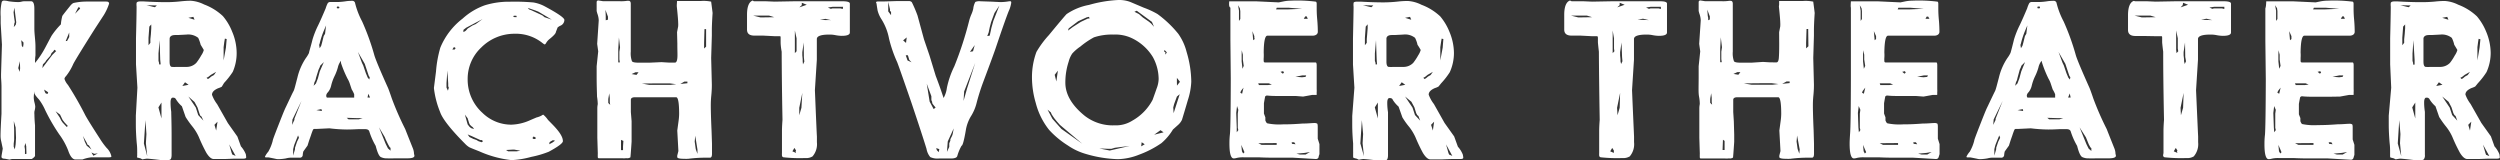
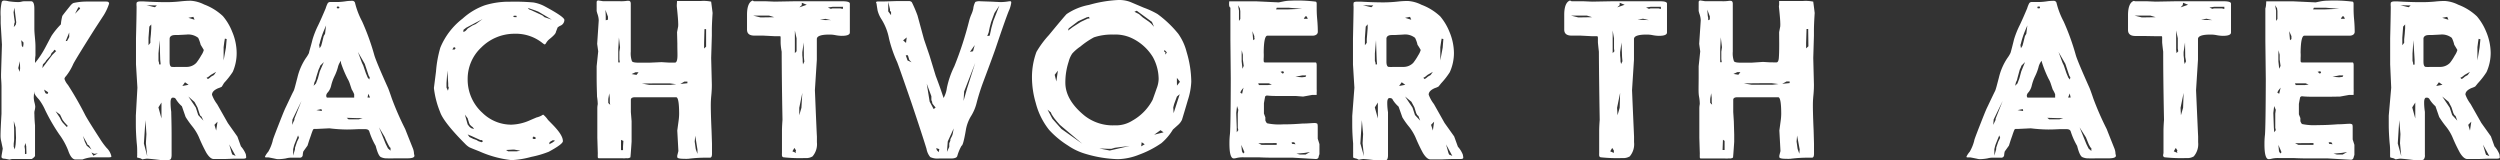
<svg xmlns="http://www.w3.org/2000/svg" id="Laag_1" data-name="Laag 1" viewBox="0 0 335.5 21.53">
  <rect x="0" y="0" width="335.5" height="21.53" fill="#333333" stroke="none" />
  <defs>
    <style>.cls-1{isolation:isolate}.cls-2{fill:#fff}</style>
  </defs>
  <title>logo</title>
  <g id="Laag_1-2" data-name="Laag 1-2">
    <g id="Page-1">
      <g id="KVT_over-ons_def" data-name="KVT over-ons def">
        <g class="cls-1" id="KRACHTVOER-THEATER">
          <g class="cls-1">
            <path class="cls-2" d="M2.39 3.53a9.48 9.48 0 0 0 1.3.11 1.86 1.86 0 0 0 .45-.06 1.59 1.59 0 0 1 .33-.05h.94c.3 0 .44.33.44 1v2.65c0 .76.15 1.62.15 2.44v1.17a6.61 6.61 0 0 0-.06.75v.27a11.94 11.94 0 0 0 1.34-2c.45-.85.74-1.4.88-1.65a10.3 10.3 0 0 1 1.25-1.53 6.6 6.6 0 0 1 .19-1.12c.05-.1.39-.53 1-1.29.22-.28.4-.44.56-.47a8 8 0 0 1 1.71-.18h2.64c.24 0 .37.09.37.28a7.11 7.11 0 0 1-.7 1.52L14 7.18q-2.53 4-2.92 4.75a7.18 7.18 0 0 1-1 1.67.62.62 0 0 0-.19.34 2.25 2.25 0 0 0 .47.82 45.32 45.32 0 0 1 2.26 3.93c.16.34.82 1.42 2 3.24a9.82 9.82 0 0 0 .93 1.28 2.21 2.21 0 0 1 .64 1.14c0 .08-.1.12-.29.12h-2.38a4.85 4.85 0 0 0-1.21.29h-1q-.54-.07-.93-1.23a9.5 9.5 0 0 0-1.19-2.14 25.16 25.16 0 0 1-1.88-3.24 7.08 7.08 0 0 0-.84-1.44c-.41-.44-.61-.73-.61-.87a2.09 2.09 0 0 1 0-.24 5.39 5.39 0 0 0-.09.82 3 3 0 0 0 .09.67 3.5 3.5 0 0 1 .11.55c0 .06 0 .29-.11.67a2.42 2.42 0 0 0 0 .45c0 .07 0 .54.08 1.42v3.94a1.15 1.15 0 0 1 0 .14c0 .06-.06.14-.16.23s-.25.21-.32.21H2.83l-.31.08-.62-.12c-.31 0-.46-.09-.46-.26s.06-.39.17-1.1c0 0-.07-.34-.21-1a2.88 2.88 0 0 1-.09-.67c0-.61.05-1.63.13-3v-1.76-1.85c0-.61-.06-1.1-.06-1.36v-.35l.12-3.96-.17-2.86v-.93a6.81 6.81 0 0 1 .14-1.92.3.3 0 0 1 .31-.2 2.59 2.59 0 0 1 .61.09zm.78.86L3.06 5l.06.59.11.74-.06.15-.08.52.27-.33.06-.32zm.17 16.08l-.25-.87.05 1.17v1.35l-.06.52v.41l.15.36.11-.7.05-.84zm.57-8.9l-.22.93.19.5.06-.46zm.18-2.82l.08.78.16.18.06-.4v-.25zM4.76 23l-.11-.45-.12.45.06.42v.62l.2-.04zm2.16-10.5l1.34-1.77.52-.52-.24-.18-.16.24-.22.21-.16.36-.56.63-.12.2L7 12zm.46 3.4l.24.07.09-.22-.55-.37.1.33zm1.92 2.84l-.6-.45.39.59.18.27.18.37.19.28.56.6.14-.14-.43-.46-.27-.35zm.94-9.88l.29-.53v-.61l-.47 1.15zm1.07-3.65L12 4.5l-.17-.22-.14.18zm1.31 17.17l.26.53.64.52-.35-.56-.17-.08-.12-.27-.51-.91zM13.88 24l-.37-.18.26.44.6-.31zM19.68 15.13L19.49 12v-1-2.49c.06-2.32.08-3.74.08-4.27a2.33 2.33 0 0 1 0-.5c.06-.13.22-.19.49-.19h.44c1.07.06 2.11.1 3.12.1a18.28 18.28 0 0 0 1.88-.11 13.24 13.24 0 0 1 1.33-.08 4.64 4.64 0 0 1 1.8.5 7.51 7.51 0 0 1 2.52 1.56 7.36 7.36 0 0 1 1.24 2.08 7.34 7.34 0 0 1 .61 2.86 6.28 6.28 0 0 1-.52 2.54 10.74 10.74 0 0 1-1.17 1.49L31 15a3 3 0 0 1-.48.2c-.56.24-.83.53-.83.88a4.74 4.74 0 0 0 .69 1.26l1.44 2.54 1.28 1.81.47 1.31a3.62 3.62 0 0 1 .66 1.06 3.82 3.82 0 0 1 .05.41c0 .12-.13.18-.38.18H32.72l-1.27.05h-1.53c-.31 0-.65-.28-1-.86a21.91 21.91 0 0 1-1-2.1 6.53 6.53 0 0 0-.84-1.38 12.83 12.83 0 0 1-.93-1.3l-.5-1.44a4.16 4.16 0 0 1-.78-.91.4.4 0 0 0-.43-.24h-.08c-.15.06-.23.26-.23.62 0 .19 0 .62.09 1.28 0 .39.05 1.48.05 3.27v2.5q0 .49-.18.63a1.45 1.45 0 0 1-.75.13l-1.12-.13c-.7-.08-1.13-.12-1.28-.12a5 5 0 0 0-.58.1l-.27-.14-.44-.11a.29.29 0 0 1 0-.19v-.4a1.5 1.5 0 0 0 0-.22c0-.26 0-.64-.06-1.12-.08-.94-.12-1.78-.12-2.53v-1.16zm1.08 4.35l-.21 3.13.45 1.72-.18-1.75.07-1.23zm.15-15.42l.81.2.31.07.26-.24zm.37 2.87l-.11 1.5v1l.25-.32v-.49l.07-.67.05-.79v-.52zm1.38 1.82l-.15 1.78v1l.08.28V12h.21l-.06-.63zm.25 8.37l-.41.65.41 1.49zM24 8.8v2.59a2.27 2.27 0 0 0 0 .24c0 .48.11.71.34.71a4.83 4.83 0 0 0 .59 0h1.32a1.8 1.8 0 0 0 1.34-.55 7.64 7.64 0 0 0 .66-1 2.34 2.34 0 0 0 .34-.72s-.14-.25-.42-.7a5.11 5.11 0 0 0-.33-.93A2.16 2.16 0 0 0 26.27 8l-1.15.06h-.31c-.44 0-.71.1-.8.41zm1.71 6.1l.84-.16-.48-.34zm.81 1.41l1 1.49.32 1 .7.75-.26-.55-.17-.13-.11-.3-.25-.78-.4-.74zm0-10.56l.83.26-.16-.39zM30.25 13l-.7.4-.37.29-.22.11.18.17.19-.12.26-.22.36-.2zm0 7.88l.18-1.19-.41.42zM31.66 8.6l-.24-.06-.08.46-.09.69v1.78l.31-1.72zm.76 15.5l.44.18-.86-1.54.33 1.14z" transform="translate(-1.24 -3.36)" />
          </g>
          <g class="cls-1">
            <path class="cls-2" d="M55.77 24.61H54.1a8.52 8.52 0 0 1-.9 0 1.79 1.79 0 0 1-.87-.18c-.23-.14-.45-.63-.67-1.49a9.65 9.65 0 0 1-.85-1.91c-.06-.23-.25-.34-.59-.34h-.74c-.33 0-.9.05-1.68.05a20.81 20.81 0 0 1-2.36-.16l-1.65.08h-.35a.23.23 0 0 0-.19.1 8 8 0 0 0-.28.76l-.23.65-.23.73-.56.78s-.06.18-.08.47a.38.38 0 0 1-.44.37h-1.15c-.07 0-.3 0-.68.1a6.82 6.82 0 0 1-1 .1 1.59 1.59 0 0 1-.43-.06c-.58-.12-.89-.18-.95-.18H37c-.13 0-.2 0-.2-.1a2.83 2.83 0 0 1 .44-.66 5.9 5.9 0 0 0 .6-1.47c0-.12.2-.63.54-1.52.61-1.55 1-2.57 1.25-3.06.56-1.18.88-1.87 1-2.08s.26-.83.53-1.85a8 8 0 0 1 1.13-2.59 4.12 4.12 0 0 0 .42-.69c0-.14.21-.74.47-1.8a12.06 12.06 0 0 1 .77-1.93c.38-.8.7-1.55 1-2.26a3.58 3.58 0 0 1 .28-.69.41.41 0 0 1 .36-.15h1.02a8.58 8.58 0 0 0 1.1-.11 6.53 6.53 0 0 1 .78-.05.38.38 0 0 1 .41.34 10.71 10.71 0 0 0 .94 2.43 32.2 32.2 0 0 1 1.65 4.58c.21.66.81 2.09 1.81 4.31.06.13.24.61.52 1.44a39.19 39.19 0 0 0 1.8 4.11c.39 1 .73 1.84 1 2.52a2.12 2.12 0 0 1 .18.8 2.34 2.34 0 0 1 .06.29c-.06.25-.4.32-1.09.32zM41.7 16.9l-1.21 2.49-.06.73.32-.67v-.16zm-.46 4.63l-.48 1.19-.07.22-.11.44v.87l.25-.87v-.19l.27-.81.26-.53zm3.46-9.84l-.49.49-.06.19-.16.34-.33 1.06-.08.34-.14.29-.11.47.31-.31.26-.68.25-.93zm-1 6.45l.75.12-.08-.26zM45 6.77l-.33.78a11.3 11.3 0 0 0-.53 1.64.91.91 0 0 1-.06.16v.1l.06.38.2-.32.11-.39.23-.93.18-.29zm2 4.75a2.17 2.17 0 0 0-.42.89 6.68 6.68 0 0 1-.47 1.22 6.28 6.28 0 0 0-.42 1.18 2.18 2.18 0 0 1-.44.93.74.74 0 0 0-.23.42q0 .27.12.3h3.63v-.45a3.86 3.86 0 0 0-.33-.65l-.23-.69a3.4 3.4 0 0 0-.33-.75 15.2 15.2 0 0 1-.88-2.11zm-.42-7.28c-.09 0-.14 0-.14.12s.06.12.17.12.17 0 .17-.12-.11-.12-.25-.12zm1.19 14.93l.24.2h1.4l.51-.16h-.89zm1.5-8.84l.55 1.47.16.33.36 1.06.25.59.21.25.06-.29-.14-.22-.53-1.59zm1.29 6.12h.34l-.23-.51zm1.54 4l.9 2.22.3.6.35.31v-.37l-.13-.12-.21-.38-.31-.64-.13-.32z" transform="translate(-1.24 -3.36)" />
          </g>
          <g class="cls-1">
            <path class="cls-2" d="M70.28 7.89a6.28 6.28 0 0 0-4.44 1.83A5.75 5.75 0 0 0 64 14a6 6 0 0 0 2 4.52 5.52 5.52 0 0 0 3.87 1.57 6.53 6.53 0 0 0 2.38-.54c.54-.24.89-.38 1-.43a2.64 2.64 0 0 0 .7-.27.45.45 0 0 1 .2-.1 3.42 3.42 0 0 1 .63.7l.46.47c1 1 1.54 1.77 1.54 2.38 0 .27-.63.74-1.89 1.42a13.17 13.17 0 0 1-2.34.69 12.35 12.35 0 0 1-2.65.44 14.48 14.48 0 0 1-4.36-1.19q-1.08-.42-1.32-.54a2.68 2.68 0 0 1-.58-.48c-2-2-3.07-3.43-3.34-4.25a12.12 12.12 0 0 1-.83-3.22l.28-2.2a15.72 15.72 0 0 1 .58-3.21 9.46 9.46 0 0 1 3-3.91 8.75 8.75 0 0 1 3-1.79 11 11 0 0 1 3.33-.47 28.53 28.53 0 0 1 3.16.1 4.92 4.92 0 0 1 1.56.54c1.73.93 2.6 1.53 2.6 1.81a.85.85 0 0 1-.56.78 1.56 1.56 0 0 0-.35.23s-.08.22-.23.6c0 .16-.25.47-.83.93a2 2 0 0 0-.44.48c-.09.17-.17.26-.23.26s-.15-.07-.32-.2a5.7 5.7 0 0 0-3.74-1.23zm-9 4.93l-.12 1.67v.62l.19.42.12-.4-.08-.19v-.37zm.88-3.15l-.22.34h.31l.14-.2zM66 5.92l-2.2 1.16-.37.29v.3l.27-.15.17-.17.13-.16.63-.4.45-.2zm-2.37 12.82l.37 1.32.25.32.22.18.39.12-.18-.26-.15-.1-.23-.22-.1-.21-.2-.65zM64 21.4l.24.35.52.25.43.15.24.15.44.15.18-.12-.12-.17h-.22l-1.18-.54zm5.15 2.09l.29.18h1.12l.52-.08-.81-.15h-.28zM70.3 5.66h.29l-.06-.19h-.34l-.07.15zm5 .34l-1.8-1.07-.43-.17-1-.34.17.2.27.1 1.32.61.26.14.21.19zm-2.61 15.89l.14.12h.28v-.22l-.27-.11zm2.26.83l.41-.22.37-.26-.29-.07-.32.18-.13.1zM92.1 3.49h3.24a5 5 0 0 1 1.34.09c0 .07.08.58.19 1.52-.07 1.08-.1 1.85-.1 2.3v.75l-.09 3 .09 3.56c0 .25 0 .72-.07 1.43s-.07 1.11-.07 1.4c0 .07 0 1.18.1 3.33l.06 1.76V24c0 .34-.09.52-.27.52H96a18.4 18.4 0 0 0-2.4.15 5.25 5.25 0 0 1-.56 0c-.61 0-.91-.08-.91-.22a.91.91 0 0 1 0-.23l.15-.59-.15-2.75.18-1.33a7.11 7.11 0 0 0 .07-.91c0-1.49-.14-2.23-.4-2.23H86.46c-.37 0-.56.12-.56.35v1.63l.1 1.23v2.75c-.09 1.37-.15 2.08-.16 2.1s-.16.11-.37.13a1.47 1.47 0 0 0-.33 0 1.7 1.7 0 0 1-.33 0H81.62c-.11 0-.16-.06-.16-.2v-.32a2.11 2.11 0 0 0 0-.3l-.06-1.95v-1.75-2.17c0-.32.06-.54.06-.6a8.27 8.27 0 0 0-.1-1c0-.36-.05-1.27-.05-2.72v-1.34l.21-2-.14-1 .21-3.16a2.88 2.88 0 0 0-.17-.86 4.08 4.08 0 0 1-.11-.4V3.64a.22.22 0 0 1 .29-.21l.56.09h2.17a5.21 5.21 0 0 0 1.07-.05h.19q.3 0 .3.39v6.43a3.1 3.1 0 0 0 .16 1.29c.09.13.38.19.88.19h1.5L90 11.7l1 .06H91.82c.17 0 .28-.2.32-.6s0-.87 0-1.81v-.14l-.04-1.53.15-.78a4.07 4.07 0 0 0 0-.52c0-.24-.06-1-.18-2.12a2.12 2.12 0 0 1 0-.31zm-9.57 2V6.08l.3-.08v-.4l-.34-.92zm.47 10.4l-.13.76v.53l.26.25-.06-.35v-.61zm1.45-6.17l-.15-1.33-.09 1.55V11.73h.21l-.06-.41v-1zm.13 12.41v1.38h.27V23l.05-.73zM86 13.3l.66.11.27-.35h-.41zm1.37 1.27l1 .18h2.84l.78-.09-.87-.11h-1.66zm5.17.06l.95-.1v-.22h-.41zm2 6.94l-.07.8.14 1 .23.64v-.57zM96 7.27h-.22l-.05 1.87v.73l.27-.25zM102.4 3.53h1.6l1.19.05 2.69-.05h6.41c.64 0 1 .1 1 .31v3.88q0 .45-1.08.45a5 5 0 0 1-.84-.09 4 4 0 0 0-.83-.08q-1.68 0-1.68.6v2.77l-.26 4.09q.22 5.43.27 6.24v.75a2.51 2.51 0 0 1-.59 1.9 1.64 1.64 0 0 1-1 .22 20.5 20.5 0 0 1-2.88-.1.25.25 0 0 1-.22-.27 1.66 1.66 0 0 1 0-.29v-3c0-.07 0-.56.07-1.46-.07-3.61-.1-6.66-.11-9.15-.14-.76-.14-1.19-.14-1.25v-.57c0-.19 0-.27-.12-.26h-.64l-1.56-.08h-1.19c-.68 0-1-.27-1-.81v-2c0-1.12.29-1.75.78-1.9zm2.76 2.14l-.73-.22h-2.13l1 .25zm2.91 18.21l-.06-.21.06-.11-.22-.35-.27.46zm-.16-16.43v3.04l.23-.25V8.5zm1 8.38l-.41 2v1l.29-1zm-.4-11.48l1-.35-.67-.27v.32zm.59 4.71l-.19 1.29v.44l.05.53v.26l.04.42.18-.37-.06-.59zm3.65-3l-.75-.17-.71.15zm1.63-1.79H113l-.66.1.4.18.2-.06h1.1l.3.08z" transform="translate(-1.24 -3.36)" />
          </g>
          <g class="cls-1">
            <path class="cls-2" d="M127.87 16.51a3.7 3.7 0 0 0 .44-1.35 12 12 0 0 1 1-2.9 46.57 46.57 0 0 0 2-6.15 6.15 6.15 0 0 1 .27-.78 4 4 0 0 0 .27-.79 2.43 2.43 0 0 1 .28-.92 1.37 1.37 0 0 1 .67-.09l1.46.05 1.23.06a6.47 6.47 0 0 0 1.18-.11h.16q.12 0 .12.18a3.93 3.93 0 0 1-.34 1.14q-.47 1.17-1.71 4.85-.3.91-1.71 4.66a28.58 28.58 0 0 0-.87 2.74 6.16 6.16 0 0 1-.71 1.75 5.24 5.24 0 0 0-.77 2.07c-.23 1.32-.42 2-.56 2a6.19 6.19 0 0 0-.57 1.37c-.06.22-.33.33-.81.34h-1.67a2.29 2.29 0 0 1-1.15-.19 2.36 2.36 0 0 1-.5-1.1q-.56-1.83-2-6.12-1.68-4.87-1.94-5.52a17.6 17.6 0 0 1-1.09-3.15 7.48 7.48 0 0 0-1-2.58 4 4 0 0 1-.54-1.21c-.1-.61-.14-.92-.14-.93a.29.29 0 0 1-.06-.15c0-.08.09-.12.25-.12h.7l1.93-.06h1.53a.53.53 0 0 1 .39.16 17.57 17.57 0 0 1 .76 1.78l.87 3.2.74 2.17.83 2.72c.47 1.23.81 2.22 1.06 2.98zm-7.43-12.9v1.28l.38.51v-.45l-.14-.12v-.22zm2 5.17l.39.34.09-.74zm.35 2l.24.69.54.25-.31-.33-.18-.61zm2.82 3.82L126 17l.54 1 .26-.21-.28-.33-.18-.26v-.15l-.11-.26v-.52zm1.35 8.9l.25.28.09-.4-.42-.15zm2.27-2.91l-.8 1.75-.11 1.4.31-.66v-.48l.15-.38v-.18l.23-.45.08-.24zm2.89-8.8l-1.49 3.84-.08 1.27.47-1.67zm-.07-2.38l-.64.91.41-.08zm3.31-5.31l-.66 1-.46 1.25-.18.68-.14.68-.19.49.33-.06.23-1.06.26-.93z" transform="translate(-1.24 -3.36)" />
          </g>
          <g class="cls-1">
            <path class="cls-2" d="M151.32 3.36a4.25 4.25 0 0 1 1.6.26l1.84.78a11.28 11.28 0 0 1 1.81.84 14.76 14.76 0 0 1 2.79 2.65 7.29 7.29 0 0 1 1.12 2.43 14.37 14.37 0 0 1 .63 4 9.16 9.16 0 0 1-.45 2.44c-.41 1.4-.68 2.29-.8 2.68a2.12 2.12 0 0 1-.54.7l-.67.6a7.37 7.37 0 0 1-1.55 1.83 13.38 13.38 0 0 1-3 1.55 8.22 8.22 0 0 1-2.82.6 16.64 16.64 0 0 1-4.45-.74 8.25 8.25 0 0 1-2.3-1.11 12 12 0 0 1-2.5-2.08 9.61 9.61 0 0 1-1.79-3.61 12.22 12.22 0 0 1-.51-3.48 9.78 9.78 0 0 1 .6-3.37A12.91 12.91 0 0 1 142 8.07c1.44-1.75 2.24-2.69 2.38-2.82a7.9 7.9 0 0 1 3-1.23 17.3 17.3 0 0 1 3.94-.66zm-4.84 19.29l-3-2.53-.4-.45-.37-.46-.33-.49-.12-.28-.44-.37.65 1.23 1.21 1.36zM143 14.29l.21-1.45-.43.56zM150.66 8a7.57 7.57 0 0 0-2.61.37 10.88 10.88 0 0 0-1.83 1.24 5.89 5.89 0 0 0-1.08.93 3.46 3.46 0 0 0-.49 1.11 8.91 8.91 0 0 0-.44 2.8q0 2.35 2.61 4.46a6.13 6.13 0 0 0 4 1.27 4.11 4.11 0 0 0 2.38-.63 6.86 6.86 0 0 0 2.72-2.79c.27-.75.45-1.25.53-1.5a3.68 3.68 0 0 0 .28-1.31 6.22 6.22 0 0 0-.78-2.94 6.63 6.63 0 0 0-2.8-2.52 5.17 5.17 0 0 0-2.49-.49zm-6-.83l-.1.3.67-.5 1.07-.68.93-.44h.23l-.07-.23-.3.06-1.16.53zm8.2 15.77l-2 .25-.47.14h-.4l-1.23-.05 1.41.28zm.93-18.14l-.31.14.61.31.51.45.85.59.28.24.38.43-.28-.66zm.6 18.2l.47-.28-.41-.27zm1.74-1.56l1.26-.32-.41-.29zm1.54-10.79l.16-.26-.31-.33-.06.23.17.06V10.65zm1.89 5.35l-.38.32-.37 1-.12.46.05.77zm-.37-1.15l.4-.51-.41-.53v.6zM166.2 3.54H169.85l3 .14.69-.14a5.07 5.07 0 0 1 .9-.09 20.06 20.06 0 0 1 3.36.13c.09 0 .14.13.14.29v.51c0 .3 0 .84.07 1.59s.08 1.37.08 1.66-.25.52-.73.52H171.32c-.31 0-.48.76-.49 2.27a6.47 6.47 0 0 1 0 .7 2.61 2.61 0 0 0 0 .42c0 .12.05.19.15.2h6.82c.1 0 .15.17.14.48v3.09a3.11 3.11 0 0 1 0 .43.82.82 0 0 0 0 .18.38.38 0 0 1 0 .1c0 .05 0 .08-.07.08h-.54l-1.22.22-1-.08h-2.49c-.34 0-.78 0-1.34-.06a.33.33 0 0 0-.26.14s-.06.31-.16.89V18.6l.19.51v.41c.09.23.18.36.26.39a7.74 7.74 0 0 0 2.06.14c.4 0 1.29 0 2.67-.11.74 0 1.26-.07 1.57-.07a.78.78 0 0 1 .36.06c.07 0 .11.18.11.42v1.62l.23.73v1.34l-.1.29c0 .25-.17.37-.38.37l-3.09-.18h-2.34c-.53 0-1.29 0-2.28-.05h-2a3.7 3.7 0 0 0-.89.08 1.64 1.64 0 0 1-.42.07c-.39 0-.58-.67-.58-2 0-.26 0-.69.07-1.29.07-.82.1-3.3.11-7.43l-.05-5.15V4.39c-.2-.12-.19-.39-.16-.85zm1.05 14.05l-.11.93.07 1.95v.64l.21-.29-.07-.31v-1.9l.07-.51zm.14-13.53l.12.74v1.37l.18-.26V4.85l-.06-.38zm.3 11.74l.24.14.19-.82-.34.44zm.13 7l.09.86.16.3.18-.17zm.05-12.14v.93l.11 1 .17-.39-.12-.85v-.65l-.15-.6zm1.44-3.12l.11 1.22.2-.16-.05-.18v-.21zm.88 7.24h1.18l.55-.07-.41-.17h-1.42zm-.08 7.8l.43.22H172.57v-.24zM174.2 4.4h-1.62l-.09.22h1.6l1.91-.08zm-1.11 8.6l.3.25.16-.14-.11-.2zm1.53 9.66l.48.06-.18-.27h-.34zm.46-9l.88.07.48-.05.09-.2H176zm.61 10.44h.76l.59-.34-.71.12-1.11.1zm.52-18.22h.53l-.14-.32h-.2zM183 15.13l-.19-3.1v-1-2.49c.05-2.32.08-3.74.08-4.27a2.33 2.33 0 0 1 0-.5c0-.13.21-.19.49-.19h.44c1.06.06 2.1.1 3.11.1a18.47 18.47 0 0 0 1.89-.11 12.93 12.93 0 0 1 1.33-.08A4.73 4.73 0 0 1 192 4a7.51 7.51 0 0 1 2.52 1.56 7.6 7.6 0 0 1 1.24 2.08 7.5 7.5 0 0 1 .6 2.83 6.28 6.28 0 0 1-.56 2.58 10.3 10.3 0 0 1-1.16 1.49c-.22.28-.34.42-.36.44a2.57 2.57 0 0 1-.48.2c-.55.24-.83.53-.83.88a4.61 4.61 0 0 0 .7 1.26l1.43 2.54 1.29 1.81.5 1.38a3.4 3.4 0 0 1 .66 1.06 2.6 2.6 0 0 1 .06.41q0 .18-.39.18H196.05l-1.27.05h-1.58c-.31 0-.64-.28-1-.86a21.91 21.91 0 0 1-1-2.1 6.93 6.93 0 0 0-.83-1.38 10 10 0 0 1-.93-1.3l-.51-1.44a4.16 4.16 0 0 1-.78-.91q-.07-.24-.42-.24h-.08c-.16.06-.24.26-.24.62 0 .19 0 .62.1 1.28V24.19q0 .49-.18.63a1.5 1.5 0 0 1-.75.13l-1.12-.13c-.71-.08-1.13-.12-1.29-.12a5 5 0 0 0-.57.1l-.28-.14-.43-.11a.29.29 0 0 1-.06-.19v-.4a1.55 1.55 0 0 0 0-.22v-1.12c-.08-.94-.12-1.78-.12-2.53v-1.16zm1 4.35l-.2 3.13.48 1.72-.18-1.75.07-1.23zm.15-15.42l.81.2.32.07.26-.24zm.37 2.87l-.11 1.5v1l.25-.32V8.6l.06-.67.06-.79v-.52zm1.38 1.82l-.15 1.78v1l.09.28V12h.2l-.05-.63zm.25 8.37l-.41.65.41 1.49zm1.15-8.32v2.83c0 .48.12.71.34.71a4.59 4.59 0 0 0 .59 0h1.33a1.81 1.81 0 0 0 1.34-.55 7.64 7.64 0 0 0 .66-1 2.65 2.65 0 0 0 .34-.72 7.93 7.93 0 0 0-.43-.7 3.81 3.81 0 0 0-.33-.93 2.14 2.14 0 0 0-1.59-.44l-1.14.06h-.32c-.44 0-.7.1-.79.41zm1.7 6.1l.83-.16-.48-.34zm.8 1.41l1 1.49.33 1 .7.75-.24-.62-.16-.13-.14-.26-.24-.78-.4-.74zm0-10.56l.83.26-.16-.39zm3.73 7.25l-.7.4-.36.29-.22.11.17.17.2-.12.26-.22.35-.2zm0 7.88l.17-1.19-.41.42zm1.41-12.28l-.23-.06-.08.46-.1.69v1.78l.32-1.72zm.77 15.5l.43.18-.84-1.54.32 1.14zM212.15 3.53h1.57l1.19.05 2.69-.05h6.4c.63 0 .95.1.95.31v3.88q0 .45-1.08.45a4.92 4.92 0 0 1-.83-.09 4 4 0 0 0-.84-.08q-1.68 0-1.68.6v2.77l-.26 4.09c.15 3.62.25 5.7.27 6.24v.75a2.51 2.51 0 0 1-.58 1.9 1.7 1.7 0 0 1-1 .22 20.5 20.5 0 0 1-2.88-.1.25.25 0 0 1-.22-.27 1.66 1.66 0 0 1 0-.29v-3c0-.07 0-.56.07-1.46q-.09-5.41-.11-9.15c-.09-.78-.13-1.21-.13-1.27v-.55c0-.19-.05-.27-.13-.26h-.64l-1.56-.08h-1.19c-.67 0-1-.27-1-.81v-2c0-1.12.3-1.75.78-1.9zm2.76 2.14l-.72-.22h-2.14l1 .25zm2.91 18.21v-.32l-.22-.35-.27.46zm-.16-16.43v3.04l.23-.25-.05-.36V8.5zm1 8.38l-.41 2 .06 1 .29-1zm-.39-11.48l1-.35-.67-.27v.32zm.58 4.71l-.19 1.29v.44l.05.53v.26l.08.37.18-.37-.05-.59zm3.66-3l-.78-.19L221 6zm1.62-1.79h-1.34l-.65.1.39.18.21-.06h1.09l.3.08z" transform="translate(-1.24 -3.36)" />
          </g>
          <g class="cls-1">
            <path class="cls-2" d="M240 3.49h3.24a5 5 0 0 1 1.34.09c0 .07.08.58.19 1.52-.07 1.08-.1 1.85-.1 2.3v.75l-.09 3 .09 3.56c0 .25 0 .72-.07 1.43s-.07 1.11-.07 1.4c0 .07 0 1.18.1 3.33l.05 1.76V24c0 .34-.09.52-.27.52h-.51a18.4 18.4 0 0 0-2.4.15 5.3 5.3 0 0 1-.57 0c-.6 0-.9-.08-.9-.22a.91.91 0 0 1 0-.23l.15-.59-.15-2.75.18-1.33a7.11 7.11 0 0 0 .07-.91c0-1.49-.14-2.23-.4-2.23h-5.48c-.37 0-.56.12-.56.35v1.63l.08 1.26.05 1.75v1c-.09 1.37-.15 2.08-.16 2.1s-.16.11-.37.13a1.4 1.4 0 0 0-.33 0 1.7 1.7 0 0 1-.33 0H229.51c-.11 0-.16-.06-.16-.2v-.32a2.11 2.11 0 0 0 0-.3l-.06-1.95v-1.78-2.17c0-.32.06-.54.06-.6s0-.48-.1-1-.05-1.27-.05-2.72v-1.34l.21-2-.14-1 .21-3.16a2.88 2.88 0 0 0-.17-.86 4.08 4.08 0 0 1-.11-.4V3.64a.22.22 0 0 1 .29-.21l.56.09h2.17a5.29 5.29 0 0 0 1.07-.05h.19q.3 0 .3.39v6.43a3.1 3.1 0 0 0 .16 1.29c.09.13.38.19.88.19h1.5l1.51-.1 1 .06H239.65c.17 0 .28-.2.31-.6s.05-.87.05-1.81v-.11L240 7.68l.15-.78a4.07 4.07 0 0 0 0-.52c0-.24-.06-1-.18-2.12A2.12 2.12 0 0 1 240 4zm-9.58 2l.06.27v.32l.22-.11v-.4l-.34-.92zm.46 10.38l-.13.76v.53l.26.25-.06-.35v-.61zm1.45-6.17l-.16-1.33-.08 1.55V11.71h.21l-.06-.41v-1zm.13 12.41l-.05 1.38h.27v-1.22zm1.41-8.83l.66.11.27-.35h-.41zm1.37 1.27l1.05.18h2.84l.78-.09-.87-.11h-1.66zm5.17.06l1-.1v-.22H241zm2 6.94l-.07.8.14 1 .23.64.05-.57zm1.49-14.3h-.22l-.06 1.87v.73l.31-.28z" transform="translate(-1.24 -3.36)" />
          </g>
          <g class="cls-1">
-             <path class="cls-2" d="M249.63 3.54h3.65l3 .14.68-.14a5.07 5.07 0 0 1 .9-.09 20.32 20.32 0 0 1 3.37.13c.09 0 .13.13.13.29v.51c0 .3 0 .84.07 1.59s.08 1.37.08 1.66-.24.52-.72.52h-6.18c-.31 0-.47.76-.49 2.27a4.64 4.64 0 0 1 0 .7 2.61 2.61 0 0 0 0 .42c0 .12.05.19.15.2h6.82c.1 0 .14.17.13.48v3.09a3.11 3.11 0 0 1 0 .43.82.82 0 0 0 0 .18.44.44 0 0 1 0 .1.07.07 0 0 1-.07.08h-.55l-1.22.22-1.05-.08h-2.49c-.34 0-.78 0-1.34-.06a.33.33 0 0 0-.26.14s-.06.31-.16.89V18.6l.19.51v.41c.09.23.18.36.26.39a7.83 7.83 0 0 0 2.07.14c.4 0 1.28 0 2.66-.11.74 0 1.26-.07 1.57-.07a.75.75 0 0 1 .36.06c.07 0 .11.18.11.42v1.62l.23.73v1.34l-.09.29c-.05.25-.18.37-.39.37l-3.09-.18h-2.34c-.52 0-1.29 0-2.28-.05h-2a3.7 3.7 0 0 0-.89.08 1.64 1.64 0 0 1-.42.07q-.57 0-.57-2 0-.39.06-1.29c.07-.82.1-3.3.11-7.43V4.39c-.04-.12-.03-.39 0-.85zm1.05 14.05l-.11.93.07 1.95.06.64.2-.29-.07-.31v-1.9l.07-.51zm.14-13.53l.12.74v1.37l.17-.26V4.85l-.05-.38zm.3 11.74l.25.14.19-.82-.34.44zm.14 7l.08.86.16.3.18-.17zm0-12.14v.93l.11 1 .18-.39-.13-.85v-.65l-.15-.6zm1.45-3.12l.11 1.22.19-.16v-.39zm.87 7.24h1.17l.55-.07-.41-.17h-1.39zm-.08 7.8l.44.22h2.02v-.24zm4.13-18.18H256l-.09.22h1.6l1.91-.08zm-1.11 8.6l.3.25.17-.14-.11-.2zm1.53 9.66l.48.06-.18-.27H258zm.47-9l.87.07.48-.05.1-.2h-.54zm.6 10.44h.76l.59-.34-.71.12-1.11.1zm.52-18.22h.53l-.17-.29h-.2z" transform="translate(-1.24 -3.36)" />
-           </g>
+             </g>
          <g class="cls-1">
            <path class="cls-2" d="M284.1 24.61h-1.67a8.52 8.52 0 0 1-.9 0 1.82 1.82 0 0 1-.87-.18c-.23-.14-.45-.63-.67-1.49a9.65 9.65 0 0 1-.85-1.91c-.06-.23-.25-.34-.59-.34h-.74c-.33 0-.89.05-1.68.05a20.81 20.81 0 0 1-2.36-.16l-1.65.08h-.35a.23.23 0 0 0-.19.1 8 8 0 0 0-.28.76l-.23.65-.23.73-.56.78s-.06.18-.08.47a.38.38 0 0 1-.44.37h-1.15c-.07 0-.3 0-.68.1a6.82 6.82 0 0 1-.95.1 1.59 1.59 0 0 1-.43-.06c-.58-.12-.89-.18-.95-.18h-.26c-.13 0-.2 0-.2-.1a2.83 2.83 0 0 1 .44-.66 5.9 5.9 0 0 0 .6-1.47c0-.12.2-.63.54-1.52.61-1.55 1-2.57 1.25-3.06.56-1.18.89-1.87 1-2.08s.26-.83.53-1.85a8 8 0 0 1 1.13-2.59 4.12 4.12 0 0 0 .42-.69c.05-.14.21-.74.47-1.8a12.06 12.06 0 0 1 .77-1.93c.38-.8.7-1.55 1-2.26a3.58 3.58 0 0 1 .28-.69.42.42 0 0 1 .36-.15h1.02a8.58 8.58 0 0 0 1.1-.11 6.53 6.53 0 0 1 .78-.05.38.38 0 0 1 .41.34 10.71 10.71 0 0 0 .94 2.43 32.2 32.2 0 0 1 1.65 4.58c.21.66.82 2.09 1.81 4.31.06.13.24.61.52 1.44a39.19 39.19 0 0 0 1.8 4.11c.39 1 .73 1.84 1 2.52a2.12 2.12 0 0 1 .18.8 2.34 2.34 0 0 1 .06.29c-.07.25-.41.32-1.1.32zM270 16.9l-1.21 2.49-.06.73.32-.67v-.16zm-.46 4.63l-.48 1.19-.07.22-.11.44v.87l.25-.87v-.19l.27-.81.26-.53zm3.46-9.84l-.49.49-.06.19-.16.34-.29 1.06-.08.34-.14.29-.11.47.31-.31.26-.68.25-.93zm-1 6.45l.75.12-.05-.26zm1.31-11.37l-.33.78a11.3 11.3 0 0 0-.53 1.64.91.91 0 0 1-.06.16v.1l.06.38.2-.32.11-.39.23-.93.18-.29zm1.91 4.75a2.17 2.17 0 0 0-.42.89 6.68 6.68 0 0 1-.47 1.22 6.28 6.28 0 0 0-.42 1.18 2.18 2.18 0 0 1-.44.93.74.74 0 0 0-.23.42q0 .27.12.3H277.04v-.45a3.86 3.86 0 0 0-.33-.65l-.23-.69a3.4 3.4 0 0 0-.33-.75 15.2 15.2 0 0 1-.87-2.16zm-.42-7.28c-.09 0-.14 0-.14.12s.06.12.17.12.17 0 .17-.12 0-.12-.14-.12zm1.19 14.93l.24.2h1.4l.51-.16h-.89zm1.5-8.84l.55 1.47.16.33.36 1.06.25.59.21.25.06-.29-.14-.22-.53-1.59zm1.29 6.12h.34l-.12-.55zm1.54 4l.92 2.26.3.6.36.31v-.37l-.13-.12-.21-.38-.26-.64-.13-.32z" transform="translate(-1.24 -3.36)" />
          </g>
          <g class="cls-1">
            <path class="cls-2" d="M287.77 3.53h1.58l1.19.05 2.69-.05h6.41c.64 0 1 .1 1 .31v3.88q0 .45-1.08.45a5 5 0 0 1-.84-.09 4 4 0 0 0-.83-.08q-1.68 0-1.68.6v2.77l-.26 4.09q.24 5.43.28 6.24v.75a2.51 2.51 0 0 1-.59 1.9 1.64 1.64 0 0 1-1 .22 20.8 20.8 0 0 1-2.89-.1.26.26 0 0 1-.22-.27 2.14 2.14 0 0 1 .05-.29v-3c0-.07 0-.56.07-1.46q-.11-5.41-.11-9.15c-.1-.78-.14-1.21-.14-1.27v-.55c0-.19 0-.27-.12-.26h-.65L289 8.19h-1.18q-1 0-1-.81v-2c0-1.12.3-1.75.78-1.9zm2.77 2.14l-.73-.22h-2.13l1 .25zm2.91 18.21l-.06-.21.06-.11-.22-.35-.27.46zm-.17-16.43v2.61l.05.43.23-.25-.06-.36V8.5zm1 8.38l-.41 2 .05 1 .29-1zm-.4-11.48l1-.35-.67-.27-.05.32zm.59 4.71l-.19 1.29v.44l.06.53v.26l.09.37.17-.37-.1-.58zm3.65-3l-.78-.19-.71.15zm1.63-1.79h-1.35l-.66.1.4.18.2-.06h1.1l.3.08zM305.37 3.54H309l3 .14.68-.14a5.09 5.09 0 0 1 .91-.09 20.24 20.24 0 0 1 3.36.13c.09 0 .14.13.14.29v.51c0 .3 0 .84.07 1.59s.08 1.37.08 1.66-.24.52-.72.52H310.48c-.31 0-.48.76-.5 2.27a4.64 4.64 0 0 1 0 .7v.42c0 .1.05.19.15.2h6.83c.1 0 .15.17.14.48v3.09a3.11 3.11 0 0 1 0 .43.82.82 0 0 0 0 .18v.1c0 .03 0 .08-.07.08h-.55l-1.21.22-1.27.02h-2.48c-.34 0-.79 0-1.34-.06a.31.31 0 0 0-.26.14s-.07.31-.17.89V18.7l.2.51v.41c.09.23.17.36.25.39a7.83 7.83 0 0 0 2.07.14c.4 0 1.29 0 2.67-.11.73 0 1.26-.07 1.57-.07a.7.7 0 0 1 .35.06c.08 0 .11.18.11.42v1.62l.23.73v1.34l-.09.29c-.05.25-.17.37-.38.37l-3.09-.18h-2.34c-.53 0-1.29 0-2.28-.05h-2a3.65 3.65 0 0 0-.89.08 1.7 1.7 0 0 1-.43.07q-.57 0-.57-2c0-.26 0-.69.07-1.29q.09-1.23.11-7.43l-.06-5.15V4.49c.08-.22.1-.49.12-.95zm1.06 14.05l-.11.93.07 1.95.05.64.21-.29-.07-.31v-1.9l.07-.51zm.13-13.53l.13.74v1.37l.18-.26V4.85l-.05-.38zm.3 11.74l.25.14.19-.82-.34.44zm.14 7l.08.86.17.3.17-.17zm0-12.14v.93l.11 1 .18-.39-.12-.85v-.65l-.15-.6zm1.45-3.12l.11 1.22.19-.16v-.39zm.88 7.24h1.18l.55-.07-.41-.17h-1.43zm-.09 7.8l.44.22H311.71v-.24zm4.13-18.18h-1.61l-.1.22h1.6l1.92-.08zm-1.11 8.6l.31.25.16-.14-.11-.2zm1.54 9.66l.47.06-.17-.27h-.35zm.46-9l.88.07.47-.05.1-.2h-.53zm.6 10.44h.77l.59-.34-.72.12-1.1.1zm.52-18.22h.54l-.14-.32h-.21zM322.14 15.13L322 12v-1-2.49c.06-2.32.08-3.74.08-4.27a2.33 2.33 0 0 1 0-.5c.06-.13.22-.19.49-.19h.43c1.07.06 2.11.1 3.12.1a18.63 18.63 0 0 0 1.88-.08 12.91 12.91 0 0 1 1.32-.08 4.73 4.73 0 0 1 1.81.5 7.55 7.55 0 0 1 2.51 1.56 7.62 7.62 0 0 1 1.25 2.08 7.5 7.5 0 0 1 .6 2.83 6.28 6.28 0 0 1-.56 2.58 10.3 10.3 0 0 1-1.16 1.49c-.22.28-.34.42-.36.44a3 3 0 0 1-.48.2c-.56.24-.83.53-.83.88a4.74 4.74 0 0 0 .69 1.26l1.44 2.54 1.29 1.81L336 23a3.62 3.62 0 0 1 .66 1.06 3.82 3.82 0 0 1 .05.41c0 .12-.13.18-.38.18H335.15l-1.27.05h-1.53c-.31 0-.65-.28-1-.86a21.91 21.91 0 0 1-1-2.1 6.53 6.53 0 0 0-.84-1.38 12.83 12.83 0 0 1-.93-1.3l-.5-1.44a4.16 4.16 0 0 1-.78-.91.4.4 0 0 0-.43-.24h-.08c-.15.06-.23.26-.23.62 0 .19 0 .62.1 1.28V24.14a.83.83 0 0 1-.17.63 1.52 1.52 0 0 1-.76.13l-1.12-.13c-.7-.08-1.13-.12-1.28-.12a5 5 0 0 0-.58.1l-.27-.14-.44-.11a.36.36 0 0 1-.05-.19v-.4-.22c0-.26 0-.64-.06-1.12-.08-.94-.12-1.78-.12-2.53v-1.16zm1.08 4.35l-.2 3.13.47 1.72-.17-1.75.06-1.23zm.15-15.42l.81.2.31.07.26-.24zm.37 2.87l-.11 1.5v1l.25-.32v-.49l.07-.67.06-.79v-.52zm1.38 1.82l-.12 1.78v1l.08.28v.22h.2v-.63zm.25 8.37l-.41.65.41 1.49zm1.1-8.32v2.59a2.27 2.27 0 0 0 0 .24c0 .48.11.71.34.71a4.71 4.71 0 0 0 .59 0h1.29a1.83 1.83 0 0 0 1.34-.55 7 7 0 0 0 .65-1 2.34 2.34 0 0 0 .34-.72s-.14-.25-.42-.7a3.81 3.81 0 0 0-.33-.93 2.14 2.14 0 0 0-1.54-.44l-1.15.06h-.31c-.44 0-.7.1-.8.41zm1.71 6.1l.84-.16-.48-.34zm.81 1.41l1 1.49.33 1 .69.75-.23-.62-.16-.13-.14-.26-.25-.78-.39-.74zm0-10.56l.83.26-.16-.39zm3.72 7.25l-.7.4-.37.29-.22.11.18.17.19-.12.26-.22.36-.2zm0 7.88l.18-1.19-.41.42zm1.4-12.25l-.24-.06-.07.43-.09.69v1.78l.29-1.72zm.76 15.5l.44.18-.85-1.54.33 1.14z" transform="translate(-1.24 -3.36)" />
          </g>
        </g>
      </g>
    </g>
  </g>
</svg>